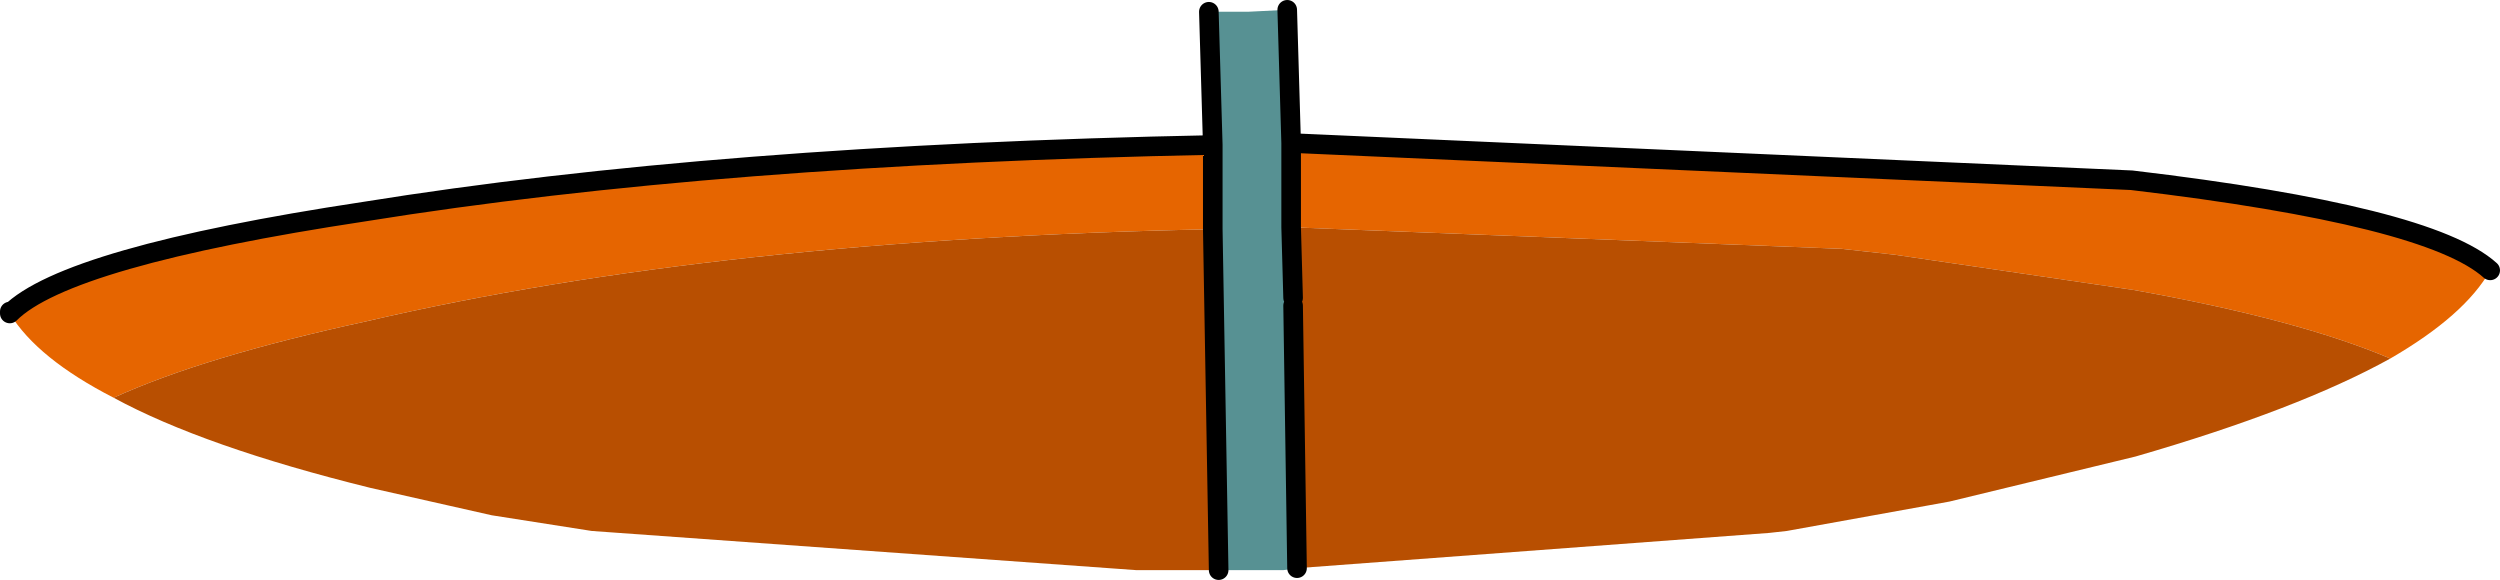
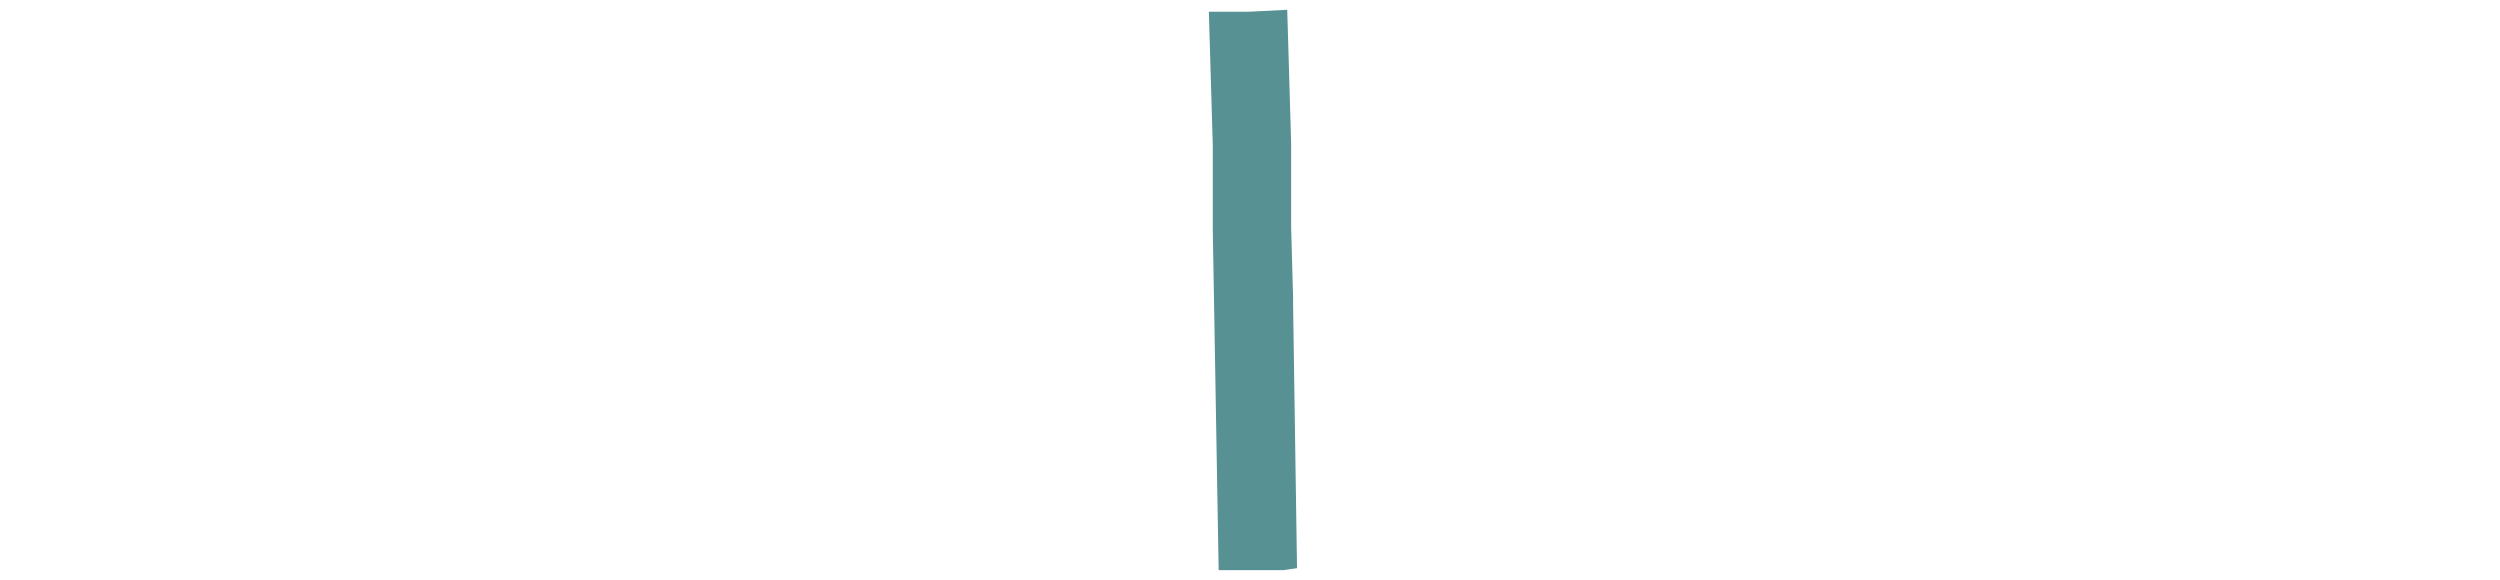
<svg xmlns="http://www.w3.org/2000/svg" height="14.8px" width="63.8px">
  <g transform="matrix(1.0, 0.0, 0.0, 1.0, 32.05, 25.7)">
-     <path d="M28.95 -16.55 Q26.6 -17.55 22.4 -18.3 L16.3 -19.2 14.95 -19.35 0.9 -19.9 0.9 -22.05 22.35 -21.1 Q29.95 -20.2 31.5 -18.8 30.85 -17.65 28.95 -16.55 M-1.1 -22.0 L-1.1 -19.85 Q-13.7 -19.6 -22.7 -17.5 -26.85 -16.6 -29.15 -15.55 -31.1 -16.55 -31.8 -17.7 L-31.85 -17.9 -31.8 -17.75 -31.8 -17.7 Q-30.35 -19.15 -22.75 -20.3 -13.75 -21.75 -1.1 -22.0 M-31.8 -17.7 L-31.8 -17.75 -31.8 -17.7" fill="#e66500" fill-rule="evenodd" stroke="none" />
    <path d="M0.9 -19.9 L0.95 -18.1 0.95 -17.9 1.05 -11.2 0.7 -11.15 0.05 -11.15 -0.4 -11.15 -0.95 -11.15 -1.1 -19.85 -1.1 -22.0 -1.2 -25.4 -0.65 -25.4 -0.2 -25.4 0.8 -25.45 0.9 -22.05 0.9 -19.9" fill="#579193" fill-rule="evenodd" stroke="none" />
-     <path d="M0.9 -19.9 L14.95 -19.35 16.3 -19.2 22.4 -18.3 Q26.6 -17.55 28.95 -16.55 26.6 -15.25 22.45 -14.05 L17.7 -12.9 17.15 -12.8 13.55 -12.15 13.1 -12.1 1.05 -11.2 0.95 -17.9 0.95 -18.1 0.9 -19.9 M-1.1 -19.85 L-0.95 -11.15 -3.05 -11.15 -16.95 -12.15 -19.5 -12.55 -22.6 -13.25 Q-26.85 -14.3 -29.15 -15.55 -26.85 -16.6 -22.7 -17.5 -13.7 -19.6 -1.1 -19.85" fill="#b84f01" fill-rule="evenodd" stroke="none" />
-     <path d="M0.9 -19.9 L0.95 -18.1 M0.95 -17.9 L1.05 -11.2 M31.5 -18.8 Q29.95 -20.2 22.35 -21.1 L0.9 -22.05 0.9 -19.9 M0.9 -22.05 L0.8 -25.45 M-1.2 -25.4 L-1.1 -22.0 -1.1 -19.85 -0.95 -11.15 M-31.8 -17.75 L-31.8 -17.7 Q-30.35 -19.15 -22.75 -20.3 -13.75 -21.75 -1.1 -22.0 M-31.8 -17.75 L-31.8 -17.7" fill="none" stroke="#000000" stroke-linecap="round" stroke-linejoin="round" stroke-width="0.5" />
  </g>
</svg>